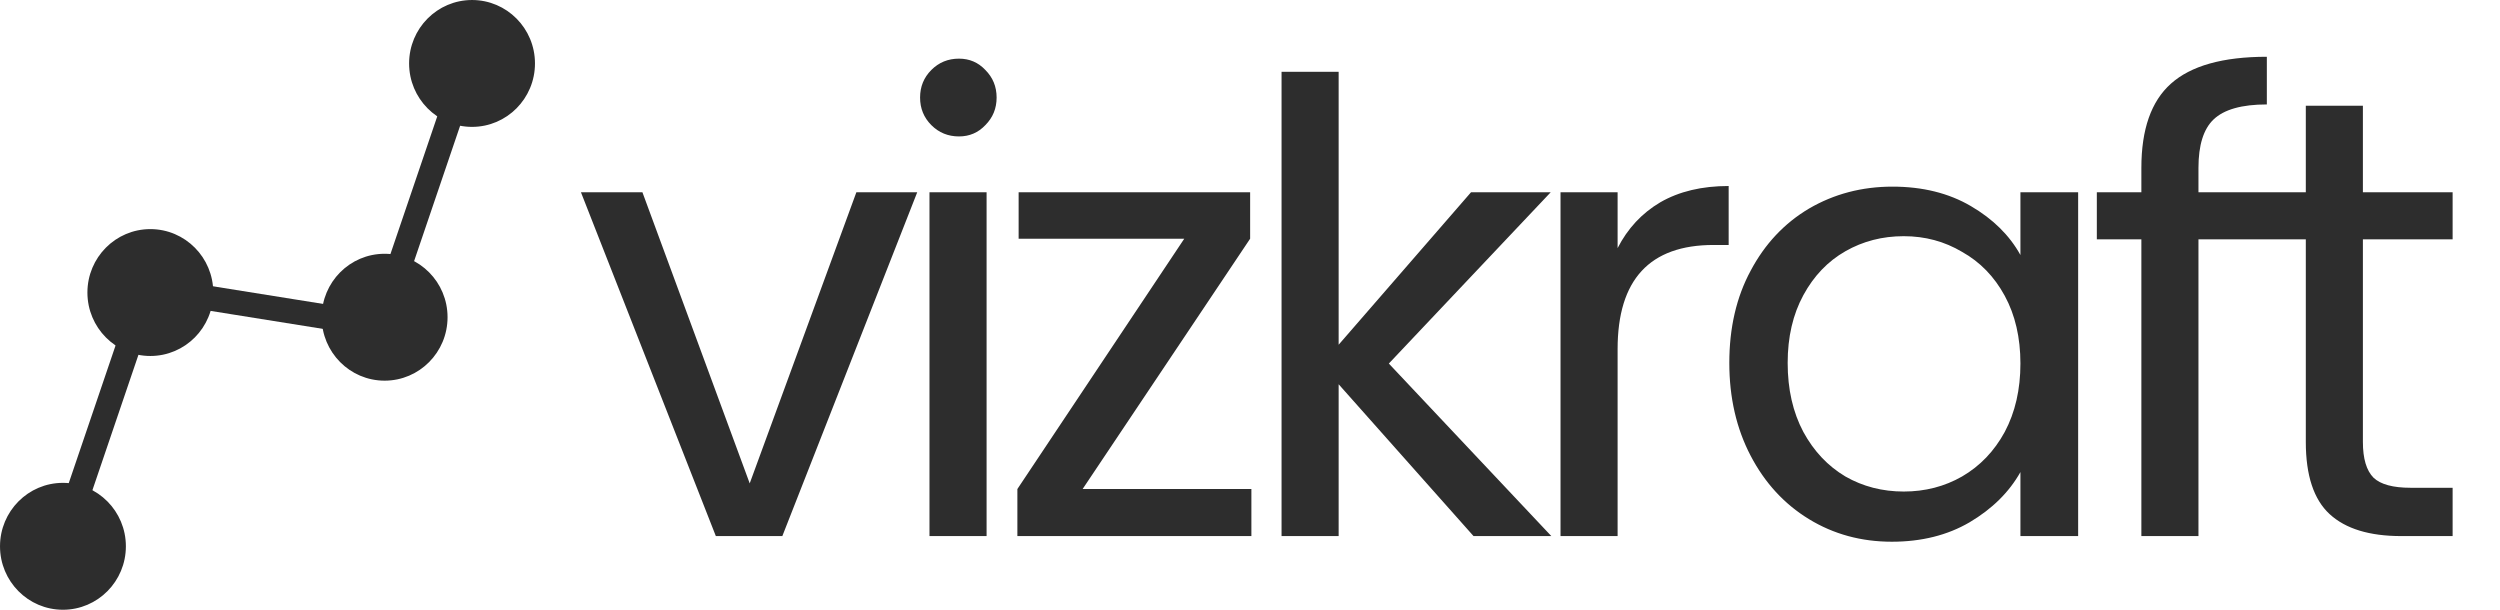
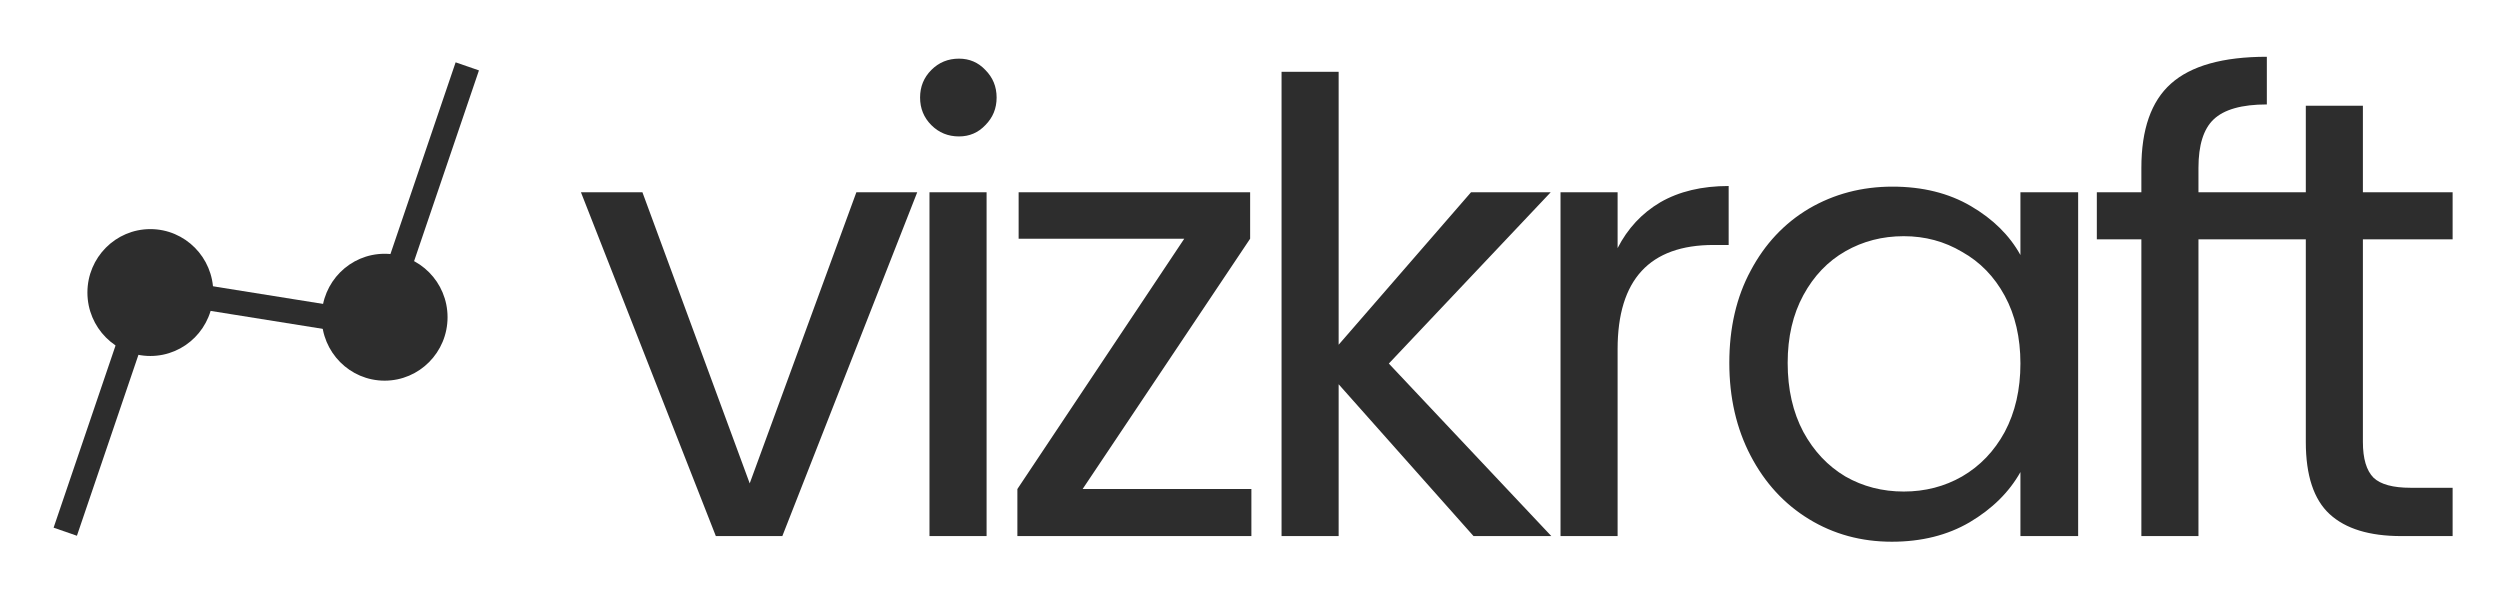
<svg xmlns="http://www.w3.org/2000/svg" width="164" height="40" viewBox="0 0 164 40" fill="none">
  <path d="M49.181 31.71L56.178 12.613H60.17L51.321 35.167H46.959L38.11 12.613H42.143L49.181 31.71ZM62.909 8.95C62.195 8.95 61.592 8.703 61.098 8.21C60.604 7.716 60.357 7.112 60.357 6.399C60.357 5.685 60.604 5.082 61.098 4.588C61.592 4.094 62.195 3.847 62.909 3.847C63.595 3.847 64.171 4.094 64.637 4.588C65.131 5.082 65.378 5.685 65.378 6.399C65.378 7.112 65.131 7.716 64.637 8.21C64.171 8.703 63.595 8.95 62.909 8.95ZM64.72 12.613V35.167H60.974V12.613H64.72ZM71.02 32.08H82.091V35.167H66.74V32.08L77.688 15.659H66.822V12.613H82.009V15.659L71.02 32.08ZM96.664 35.167L87.815 25.207V35.167H84.07V4.711H87.815V22.614L96.499 12.613H101.726L91.108 23.849L101.767 35.167H96.664ZM106.115 16.276C106.774 14.987 107.707 13.985 108.914 13.272C110.149 12.558 111.644 12.202 113.4 12.202V16.07H112.412C108.214 16.07 106.115 18.348 106.115 22.902V35.167H102.37V12.613H106.115V16.276ZM113.443 23.808C113.443 21.503 113.91 19.486 114.843 17.758C115.775 16.002 117.051 14.644 118.67 13.683C120.316 12.723 122.141 12.243 124.144 12.243C126.119 12.243 127.834 12.668 129.288 13.519C130.743 14.369 131.826 15.439 132.54 16.729V12.613H136.326V35.167H132.54V30.969C131.799 32.286 130.688 33.384 129.206 34.262C127.752 35.112 126.051 35.537 124.103 35.537C122.1 35.537 120.289 35.044 118.67 34.056C117.051 33.068 115.775 31.682 114.843 29.899C113.91 28.116 113.443 26.085 113.443 23.808ZM132.54 23.849C132.54 22.148 132.197 20.666 131.511 19.404C130.825 18.142 129.892 17.182 128.712 16.523C127.56 15.837 126.284 15.494 124.885 15.494C123.485 15.494 122.21 15.823 121.057 16.482C119.905 17.14 118.986 18.101 118.3 19.363C117.614 20.625 117.271 22.107 117.271 23.808C117.271 25.536 117.614 27.046 118.3 28.335C118.986 29.597 119.905 30.571 121.057 31.257C122.21 31.916 123.485 32.245 124.885 32.245C126.284 32.245 127.56 31.916 128.712 31.257C129.892 30.571 130.825 29.597 131.511 28.335C132.197 27.046 132.54 25.55 132.54 23.849ZM148.952 15.7H144.219V35.167H140.474V15.7H137.552V12.613H140.474V11.008C140.474 8.484 141.119 6.646 142.408 5.493C143.725 4.313 145.824 3.724 148.705 3.724V6.851C147.059 6.851 145.893 7.181 145.207 7.839C144.548 8.47 144.219 9.527 144.219 11.008V12.613H148.952V15.7ZM155.006 15.7V28.994C155.006 30.091 155.24 30.873 155.706 31.34C156.172 31.779 156.982 31.998 158.134 31.998H160.892V35.167H157.517C155.432 35.167 153.868 34.687 152.825 33.727C151.782 32.766 151.261 31.189 151.261 28.994V15.7H148.339V12.613H151.261V6.934H155.006V12.613H160.892V15.7H155.006Z" fill="#2D2D2D" />
-   <path d="M8.142 35.838C8.142 38.073 6.344 39.884 4.129 39.884C1.913 39.884 0.116 38.073 0.116 35.838C0.116 33.602 1.913 31.791 4.129 31.791C6.344 31.791 8.142 33.602 8.142 35.838Z" fill="#2D2D2D" stroke="#2D2D2D" stroke-width="0.231" />
  <path d="M13.876 19.191C13.876 21.427 12.079 23.237 9.863 23.237C7.648 23.237 5.85 21.427 5.85 19.191C5.85 16.956 7.648 15.145 9.863 15.145C12.079 15.145 13.876 16.956 13.876 19.191Z" fill="#2D2D2D" stroke="#2D2D2D" stroke-width="0.231" />
  <line y1="-0.809" x2="16.365" y2="-0.809" transform="matrix(0.322 -0.947 0.945 0.327 5.046 35.145)" stroke="#2D2D2D" stroke-width="1.619" />
  <path d="M29.244 20.809C29.244 23.045 27.447 24.856 25.231 24.856C23.016 24.856 21.218 23.045 21.218 20.809C21.218 18.574 23.016 16.763 25.231 16.763C27.447 16.763 29.244 18.574 29.244 20.809Z" fill="#2D2D2D" stroke="#2D2D2D" stroke-width="0.231" />
-   <path d="M34.979 4.162C34.979 6.397 33.181 8.208 30.966 8.208C28.75 8.208 26.953 6.397 26.953 4.162C26.953 1.926 28.75 0.116 30.966 0.116C33.181 0.116 34.979 1.926 34.979 4.162Z" fill="#2D2D2D" stroke="#2D2D2D" stroke-width="0.231" />
  <line y1="-0.809" x2="16.365" y2="-0.809" transform="matrix(0.322 -0.947 0.945 0.327 26.149 20.116)" stroke="#2D2D2D" stroke-width="1.619" />
  <line y1="-0.809" x2="16.251" y2="-0.809" transform="matrix(0.987 0.158 -0.155 0.988 9.175 19.652)" stroke="#2D2D2D" stroke-width="1.619" />
</svg>